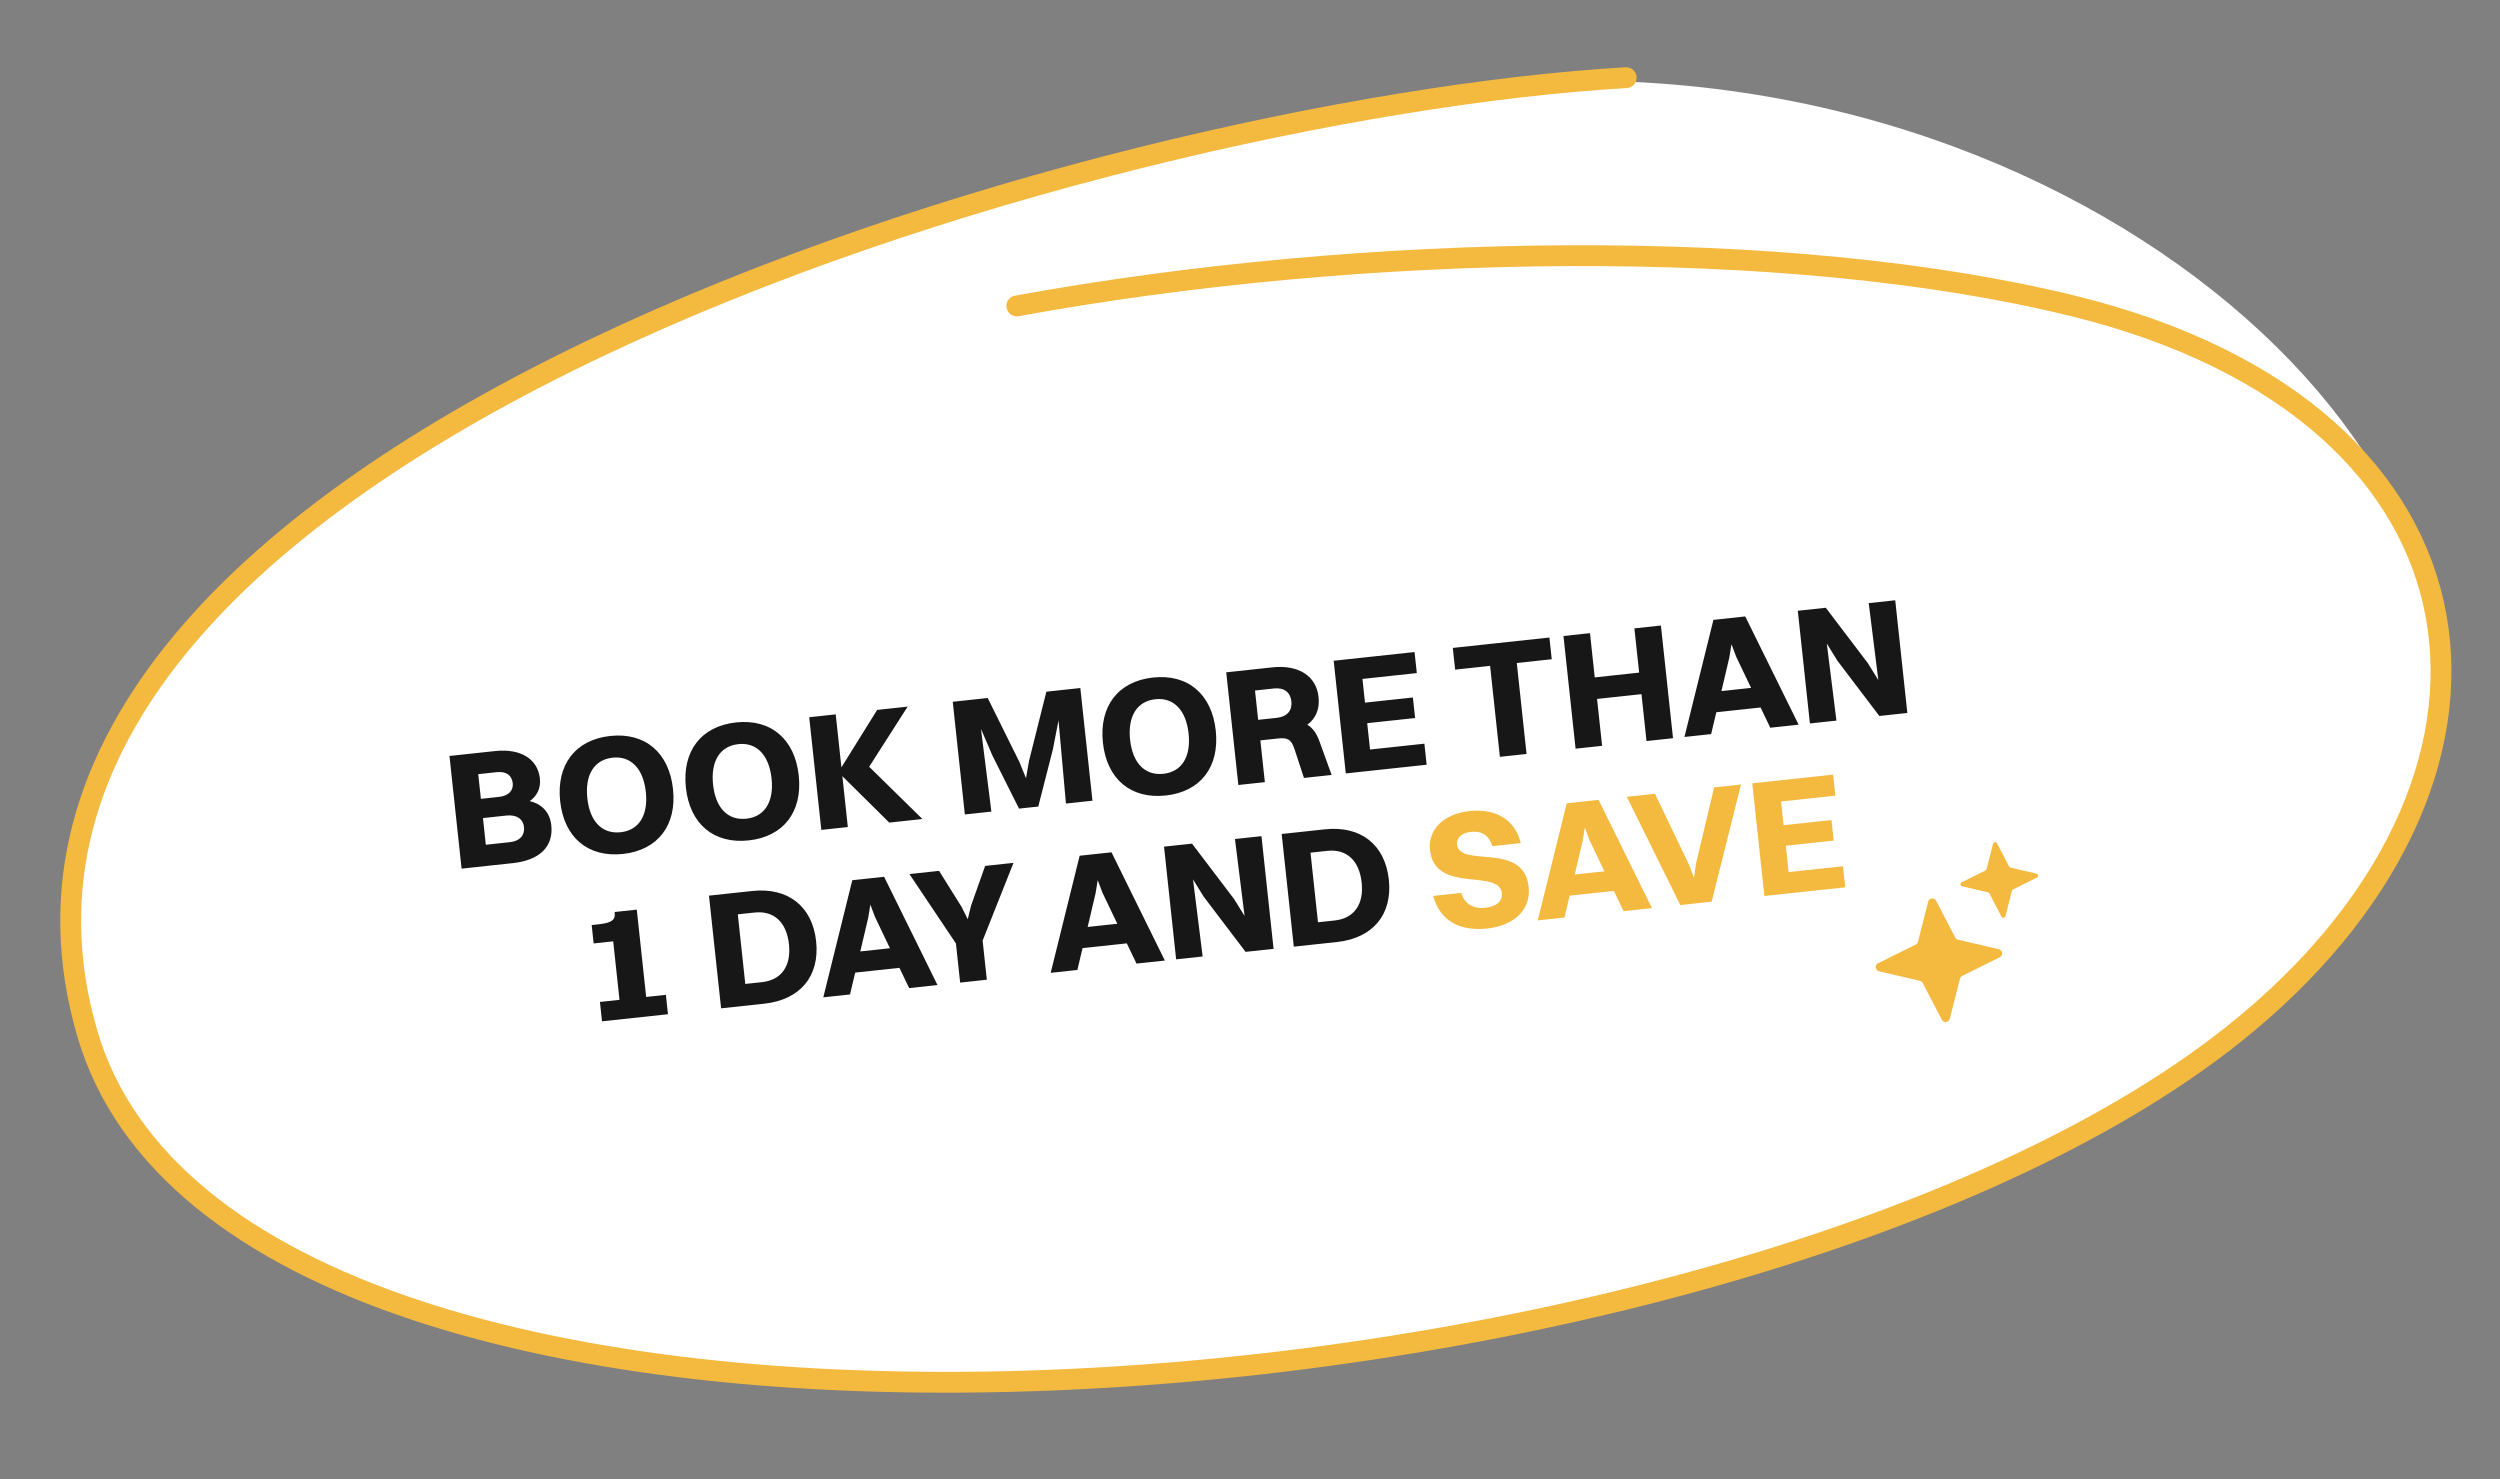
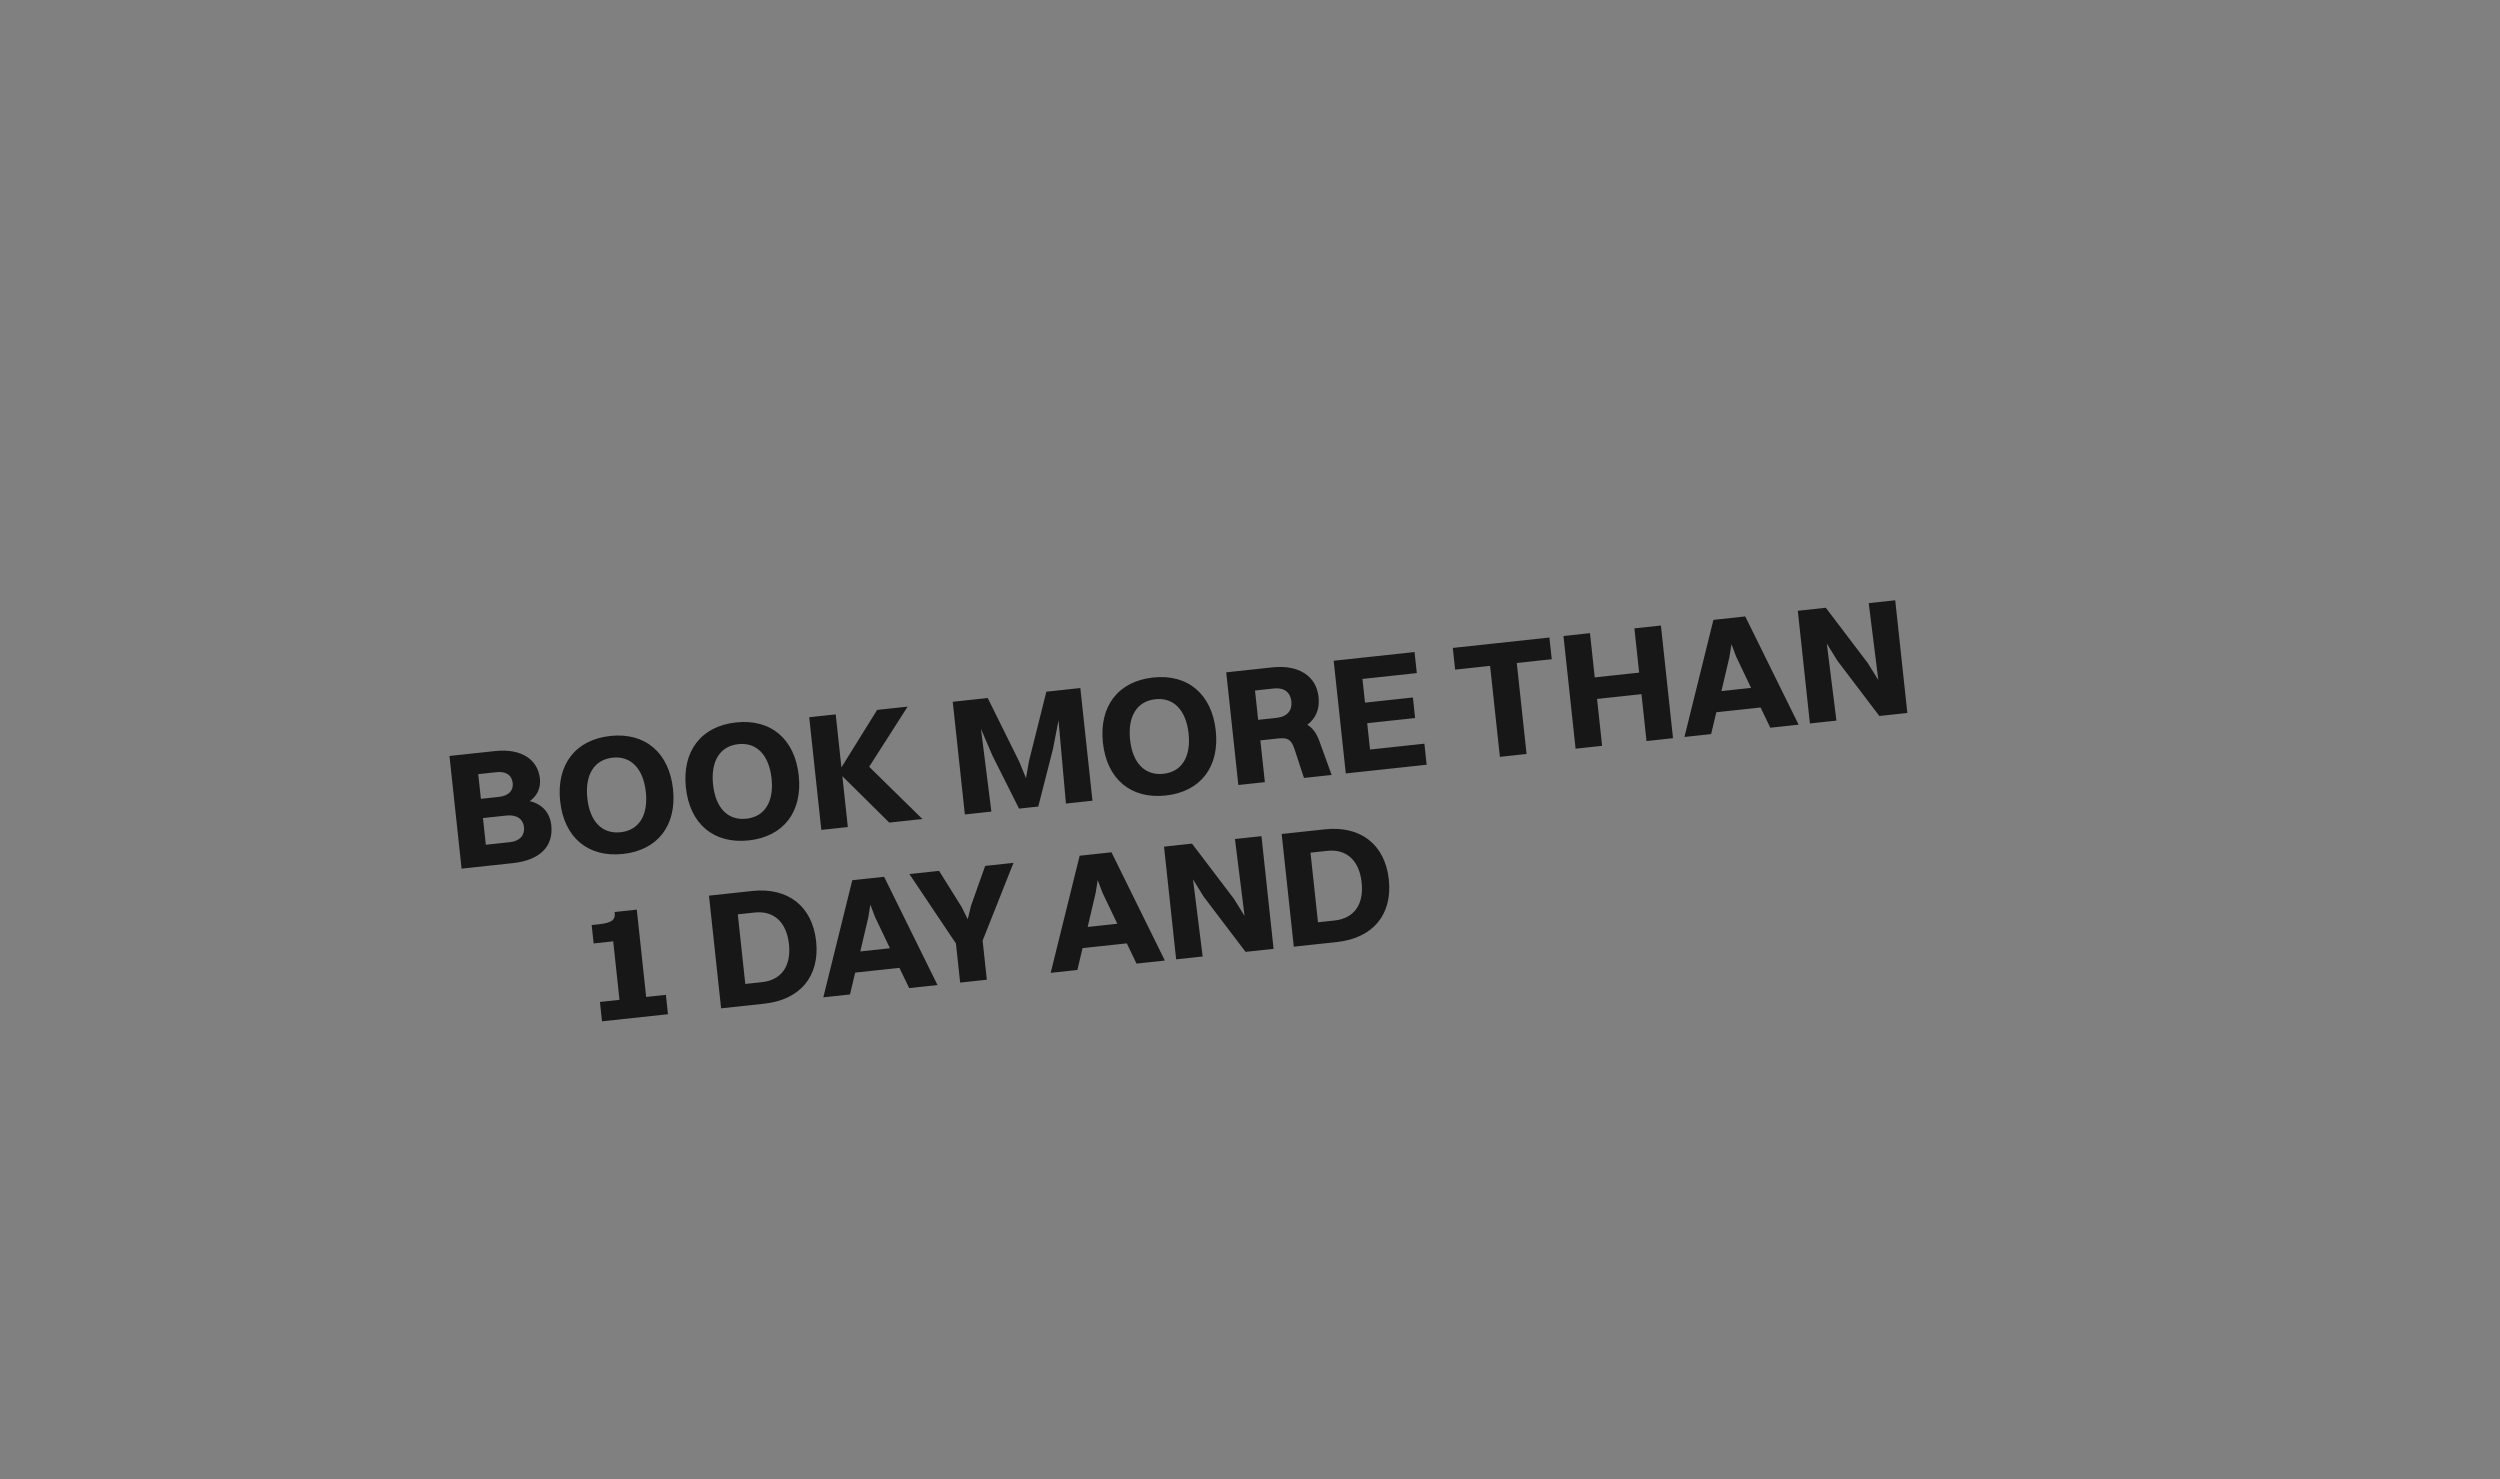
<svg xmlns="http://www.w3.org/2000/svg" width="240" height="142" viewBox="0 0 240 142" fill="none">
  <rect x="0" y="0" width="240" height="142" fill="#808080" stroke="none" />
-   <path d="M7.516 86.867C7.516 123.027 47.349 137.789 125.306 130.355C186.884 124.483 237.084 96.952 233.689 61.299C230.673 29.625 176.146 -7.882 113.42 14.565C58.033 25.521 4.5 55.193 7.516 86.867Z" fill="white" />
-   <path d="M185.104 86.563C185.197 86.197 185.692 86.14 185.867 86.475L187.701 90C187.756 90.107 187.855 90.184 187.972 90.211L191.895 91.126C192.271 91.213 192.33 91.723 191.984 91.894L188.374 93.684C188.267 93.737 188.188 93.835 188.158 93.951L187.179 97.804C187.086 98.17 186.59 98.227 186.416 97.892L184.582 94.367C184.526 94.26 184.427 94.183 184.31 94.156L180.387 93.241C180.011 93.154 179.952 92.644 180.298 92.473L183.908 90.683C184.015 90.629 184.094 90.532 184.124 90.416L185.104 86.563Z" fill="#F4B93F" />
-   <path d="M191.332 81.001C191.379 80.818 191.627 80.789 191.714 80.957L192.873 83.184C192.901 83.237 192.95 83.276 193.009 83.29L195.492 83.869C195.68 83.912 195.71 84.167 195.537 84.253L193.251 85.386C193.198 85.413 193.158 85.462 193.143 85.52L192.524 87.954C192.478 88.137 192.23 88.166 192.143 87.998L190.984 85.77C190.956 85.717 190.907 85.679 190.848 85.665L188.364 85.086C188.177 85.042 188.147 84.787 188.32 84.702L190.605 83.569C190.659 83.542 190.699 83.493 190.713 83.435L191.332 81.001Z" fill="#F4B93F" />
  <path d="M44.312 83.39L43.149 72.572L47.539 72.1C49.989 71.836 51.629 72.866 51.831 74.743C51.928 75.65 51.56 76.414 50.857 76.908C52.062 77.197 52.794 78.019 52.925 79.228C53.143 81.264 51.821 82.582 49.244 82.859L44.312 83.39ZM47.693 74.127L45.911 74.319L46.166 76.689L47.9 76.502C48.871 76.398 49.295 75.853 49.223 75.185C49.143 74.437 48.6 74.029 47.693 74.127ZM48.608 78.293L46.365 78.534L46.64 81.096L48.963 80.846C49.917 80.743 50.387 80.177 50.304 79.398C50.223 78.65 49.626 78.183 48.608 78.293ZM59.807 81.979C56.451 82.34 54.15 80.4 53.775 76.916C53.399 73.416 55.233 71.014 58.589 70.652C61.93 70.293 64.232 72.249 64.609 75.749C64.983 79.233 63.148 81.619 59.807 81.979ZM59.583 79.895C61.349 79.705 62.239 78.257 62 76.03C61.76 73.803 60.579 72.546 58.813 72.736C57.032 72.928 56.143 74.392 56.384 76.635C56.624 78.862 57.801 80.087 59.583 79.895ZM71.878 80.679C68.521 81.041 66.221 79.1 65.846 75.616C65.47 72.116 67.303 69.714 70.66 69.353C74.001 68.993 76.303 70.95 76.68 74.449C77.054 77.933 75.219 80.319 71.878 80.679ZM71.654 78.595C73.42 78.405 74.31 76.957 74.07 74.73C73.831 72.503 72.65 71.246 70.884 71.436C69.102 71.628 68.214 73.092 68.455 75.335C68.695 77.562 69.872 78.787 71.654 78.595ZM78.847 79.671L77.684 68.854L80.229 68.58L80.776 73.67L84.206 68.151L87.133 67.836L83.441 73.609L88.551 78.626L85.369 78.969L80.867 74.513L81.392 79.397L78.847 79.671ZM92.626 78.188L91.463 67.37L94.82 67.008L97.862 73.15L98.496 74.707L98.785 73.051L100.451 66.402L103.712 66.051L104.876 76.868L102.33 77.142L101.617 69.157L101.078 71.935L99.674 77.429L97.828 77.627L95.269 72.528L94.173 69.975L95.172 77.913L92.626 78.188ZM111.912 76.368C108.556 76.73 106.255 74.789 105.88 71.305C105.504 67.805 107.338 65.403 110.694 65.042C114.035 64.682 116.337 66.639 116.714 70.138C117.088 73.622 115.253 76.008 111.912 76.368ZM111.688 74.284C113.454 74.094 114.344 72.647 114.105 70.419C113.865 68.192 112.684 66.935 110.918 67.126C109.137 67.317 108.248 68.781 108.489 71.024C108.729 73.251 109.906 74.476 111.688 74.284ZM118.881 75.36L117.718 64.543L122.14 64.067C124.67 63.794 126.365 64.899 126.581 66.903C126.709 68.097 126.305 68.977 125.501 69.578C126.033 69.891 126.394 70.4 126.67 71.174L127.837 74.396L125.181 74.682L124.272 71.915C123.96 70.967 123.604 70.796 122.681 70.896L120.995 71.077L121.426 75.086L118.881 75.36ZM122.31 66.092L120.48 66.289L120.783 69.105L122.549 68.915C123.615 68.8 124.062 68.172 123.972 67.329C123.881 66.486 123.296 65.986 122.31 66.092ZM129.196 74.25L128.033 63.432L135.796 62.596L136.014 64.616L130.796 65.178L131.04 67.453L135.638 66.958L135.85 68.931L131.252 69.426L131.524 71.955L136.742 71.393L136.959 73.414L129.196 74.25ZM143.989 72.657L143.049 63.923L139.693 64.285L139.469 62.201L148.743 61.202L148.967 63.286L145.611 63.647L146.55 72.381L143.989 72.657ZM151.256 71.874L150.093 61.056L152.638 60.782L153.095 65.03L157.358 64.571L156.902 60.323L159.447 60.049L160.61 70.867L158.065 71.141L157.581 66.639L153.318 67.098L153.802 71.6L151.256 71.874ZM169.948 69.862L169.015 67.918L164.767 68.376L164.268 70.473L161.707 70.749L164.489 59.506L167.544 59.178L172.668 69.569L169.948 69.862ZM166.019 63.107L165.257 66.344L168.104 66.037L166.671 63.037L166.221 61.846L166.019 63.107ZM173.751 69.452L172.588 58.634L175.277 58.345L179.307 63.656L180.319 65.285L179.397 57.901L181.942 57.627L183.105 68.445L180.417 68.734L176.386 63.423L175.372 61.778L176.297 69.178L173.751 69.452ZM57.794 98.047L57.594 96.186L59.471 95.983L58.867 90.368L56.99 90.57L56.8 88.804L57.532 88.725C58.757 88.593 59.076 88.269 59.013 87.681L58.999 87.553L61.131 87.324L62.032 95.708L63.925 95.504L64.125 97.365L57.794 98.047ZM69.225 96.8L68.061 85.982L72.213 85.535C75.633 85.167 77.986 86.99 78.349 90.362C78.711 93.735 76.797 95.984 73.376 96.353L69.225 96.8ZM73.154 94.285C75.015 94.084 75.965 92.743 75.74 90.643C75.512 88.527 74.297 87.403 72.436 87.603L70.829 87.776L71.547 94.458L73.154 94.285ZM87.279 94.856L86.346 92.912L82.098 93.37L81.6 95.467L79.038 95.743L81.82 84.501L84.875 84.172L89.999 94.563L87.279 94.856ZM83.35 88.102L82.588 91.338L85.435 91.031L84.002 88.031L83.553 86.841L83.35 88.102ZM92.174 94.329L91.77 90.574L87.304 83.91L90.152 83.603L92.309 87.056L92.904 88.248L93.216 86.959L94.574 83.127L97.295 82.834L94.332 90.299L94.735 94.053L92.174 94.329ZM109.106 92.505L108.173 90.562L103.925 91.02L103.427 93.117L100.865 93.393L103.647 82.15L106.702 81.821L111.826 92.213L109.106 92.505ZM105.177 85.751L104.415 88.987L107.262 88.681L105.829 85.681L105.38 84.49L105.177 85.751ZM112.909 92.096L111.746 81.278L114.435 80.989L118.466 86.3L119.478 87.929L118.555 80.545L121.1 80.271L122.263 91.089L119.575 91.378L115.544 86.067L114.53 84.422L115.455 91.822L112.909 92.096ZM124.204 90.88L123.04 80.062L127.192 79.615C130.613 79.247 132.965 81.069 133.328 84.442C133.69 87.814 131.776 90.064 128.356 90.433L124.204 90.88ZM128.133 88.365C129.994 88.164 130.944 86.823 130.719 84.723C130.491 82.607 129.276 81.483 127.415 81.683L125.808 81.856L126.526 88.538L128.133 88.365Z" fill="#171717" />
-   <path d="M139.875 81.066C140.123 83.372 146.276 80.73 146.752 85.153C146.991 87.38 145.284 88.867 142.755 89.14C140.194 89.415 138.238 88.435 137.591 86.01L140.279 85.721C140.601 86.765 141.412 87.273 142.557 87.149C143.702 87.026 144.257 86.5 144.177 85.752C143.917 83.334 137.736 85.866 137.276 81.587C137.081 79.773 138.435 78.147 141.091 77.861C143.334 77.619 145.39 78.476 145.993 80.938L143.272 81.231C142.935 80.189 142.26 79.747 141.21 79.86C140.319 79.956 139.807 80.429 139.875 81.066ZM155.867 87.47L154.934 85.527L150.686 85.984L150.188 88.082L147.626 88.358L150.408 77.115L153.463 76.786L158.587 87.177L155.867 87.47ZM151.938 80.716L151.176 83.952L154.023 83.646L152.59 80.646L152.14 79.455L151.938 80.716ZM158.877 76.203L162.153 83.028L162.624 84.264L162.806 82.957L164.556 75.592L167.133 75.314L164.32 86.56L161.313 86.884L156.173 76.494L158.877 76.203ZM169.38 86.015L168.217 75.198L175.98 74.362L176.197 76.382L170.979 76.944L171.224 79.219L175.821 78.724L176.033 80.696L171.436 81.191L171.708 83.721L176.926 83.159L177.143 85.179L169.38 86.015Z" fill="#F4B93F" />
-   <path d="M156.117 7.457C105.529 10.396 -7.995 43.224 8.385 99.224C22.962 149.065 165.461 138.31 214.44 99.278C244.668 75.189 241.175 39.736 199.022 29.37C171.614 22.63 131.112 23.244 97.614 29.37" stroke="#F4B93F" stroke-width="2" stroke-linecap="round" />
</svg>